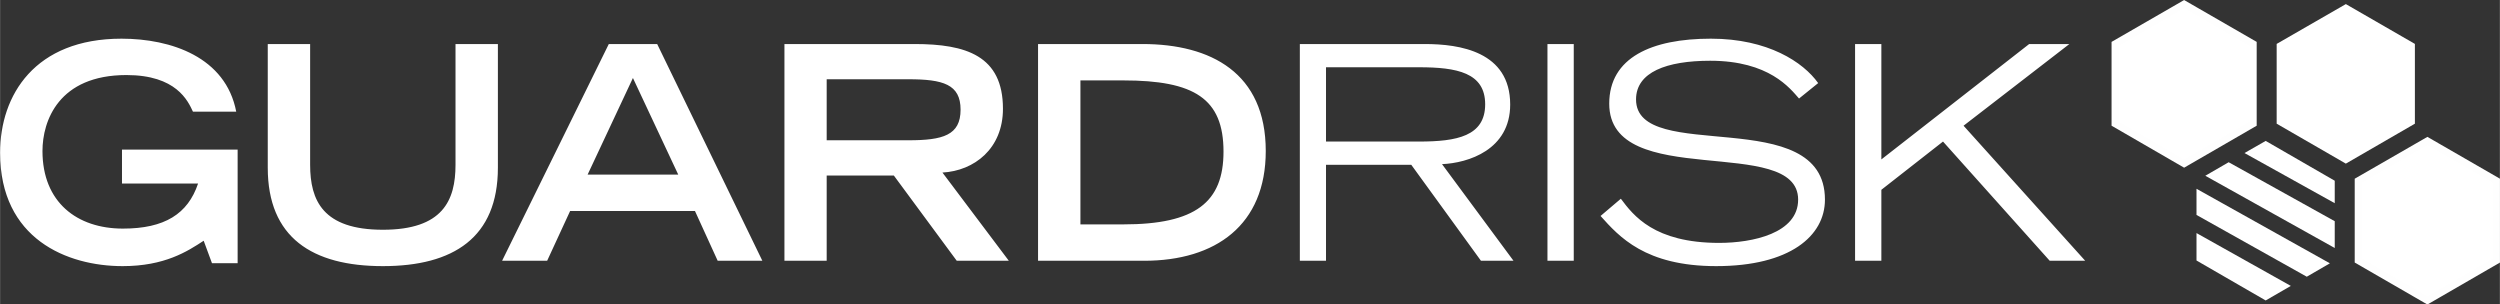
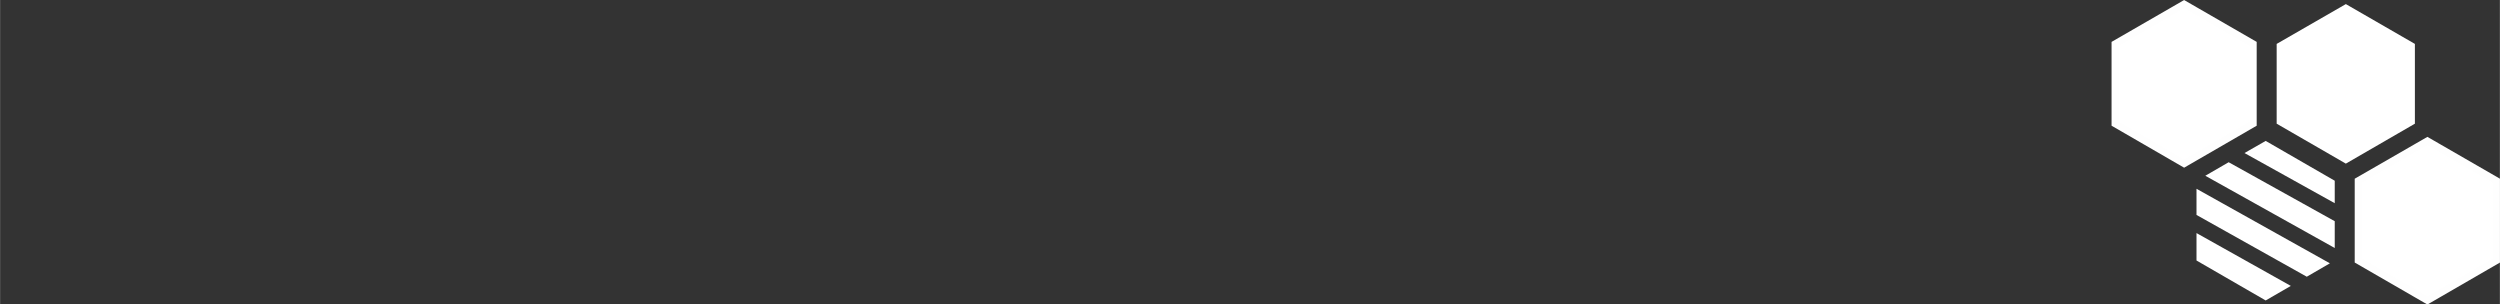
<svg xmlns="http://www.w3.org/2000/svg" clip-rule="evenodd" fill-rule="evenodd" height="113" image-rendering="optimizeQuality" shape-rendering="geometricPrecision" text-rendering="geometricPrecision" viewBox="0 0 195.85 23.85" width="928">
  <rect x="0" y="0" width="195.85" height="23.85" fill="#333333" stroke="none" />
  <g fill="#fff" fill-rule="nonzero">
-     <path d="m9.55 11.72v2.66h5.96c-.8 2.38-2.62 3.53-5.89 3.53-3.59 0-6.3-2.06-6.3-6.08 0-2.35 1.26-5.95 6.58-5.95 3.9 0 4.81 2.01 5.21 2.87h3.39c-.82-4.27-5.09-5.72-8.99-5.72-6.78 0-9.51 4.41-9.51 8.94 0 6.75 5.25 8.88 9.6 8.88 3.29 0 5.07-1.15 6.35-1.99l.65 1.76h2.01v-8.9zm29.45-8.27h-3.32v9.46c0 2.8-1 5.09-5.69 5.09-4.7 0-5.7-2.29-5.7-5.09v-9.46h-3.32v9.69c0 5.47 3.48 7.71 9.02 7.71 5.53 0 9.01-2.24 9.01-7.71v-9.69zm7.03 10.23 3.55-7.57 3.55 7.57zm-6.7 6.75h3.53l1.8-3.9h9.78l1.78 3.9h3.5l-8.24-16.98h-3.79zm25.43-9.44v-4.78h6.4c2.71 0 4.09.39 4.09 2.38 0 2.01-1.38 2.4-4.09 2.4zm-3.31 9.44h3.31v-6.68h5.26l4.93 6.68h4.08l-5.2-6.91c2.49-.14 4.74-1.87 4.74-5 0-4.16-2.9-5.07-6.92-5.07h-10.2zm23.19-2.85v-11.28h3.36c5.56 0 7.85 1.42 7.85 5.58 0 3.97-2.2 5.7-7.85 5.7zm-3.32 2.85h8.31c5.61 0 9.53-2.8 9.53-8.6 0-6.11-4.29-8.38-9.66-8.38h-8.18zm22.56-15.16h7.29c2.96 0 5.18.42 5.18 2.9 0 2.5-2.22 2.92-5.18 2.92h-7.29zm-2.05 15.16h2.05v-7.52h6.68l5.46 7.52h2.55l-5.6-7.57c2.05-.09 5.34-1.12 5.34-4.67 0-4.16-3.97-4.74-6.68-4.74h-9.8zm19.4 0h2.06v-16.98h-2.06zm4.16-3.51c1.45 1.62 3.5 3.93 9.06 3.93 5.77 0 8.52-2.36 8.52-5.21 0-7.61-14.8-2.71-14.8-7.85 0-2.14 2.4-3.03 5.81-3.03 4.63 0 6.26 2.17 6.96 2.96l1.5-1.21c-1.17-1.64-3.93-3.48-8.41-3.48-4.62 0-7.96 1.47-7.96 5.09 0 6.89 14.8 2.36 14.8 7.52 0 2.64-3.57 3.39-6.19 3.39-5.09 0-6.72-2.15-7.7-3.46zm19.94 3.51h2.06v-5.56l4.83-3.78 8.36 9.34h2.78l-9.53-10.58 8.29-6.4h-3.15l-11.58 9.04v-9.04h-2.06z" />
    <path d="m176.52 9.69v-6.25l-5.41-3.12-5.41 3.12v6.25l5.41 3.13z" stroke="#fefefe" stroke-width=".55" />
    <path d="m189.19 9.69v-6.25l-5.41-3.12-5.42 3.12v6.25l5.42 3.13z" />
    <path d="m182.91 19.43v-2.1l-8.31-4.62-1.83 1.06zm-10.83-4.64v2.05l8.64 4.84 1.81-1.05zm0 3.47v2.15l5.42 3.13 1.97-1.14zm10.83-2.34v-1.76l-5.41-3.12-1.66.95z" />
    <path d="m195.58 20.41v-6.25l-5.41-3.12-5.42 3.12v6.25l5.42 3.13z" stroke="#fefefe" stroke-width=".55" />
  </g>
</svg>